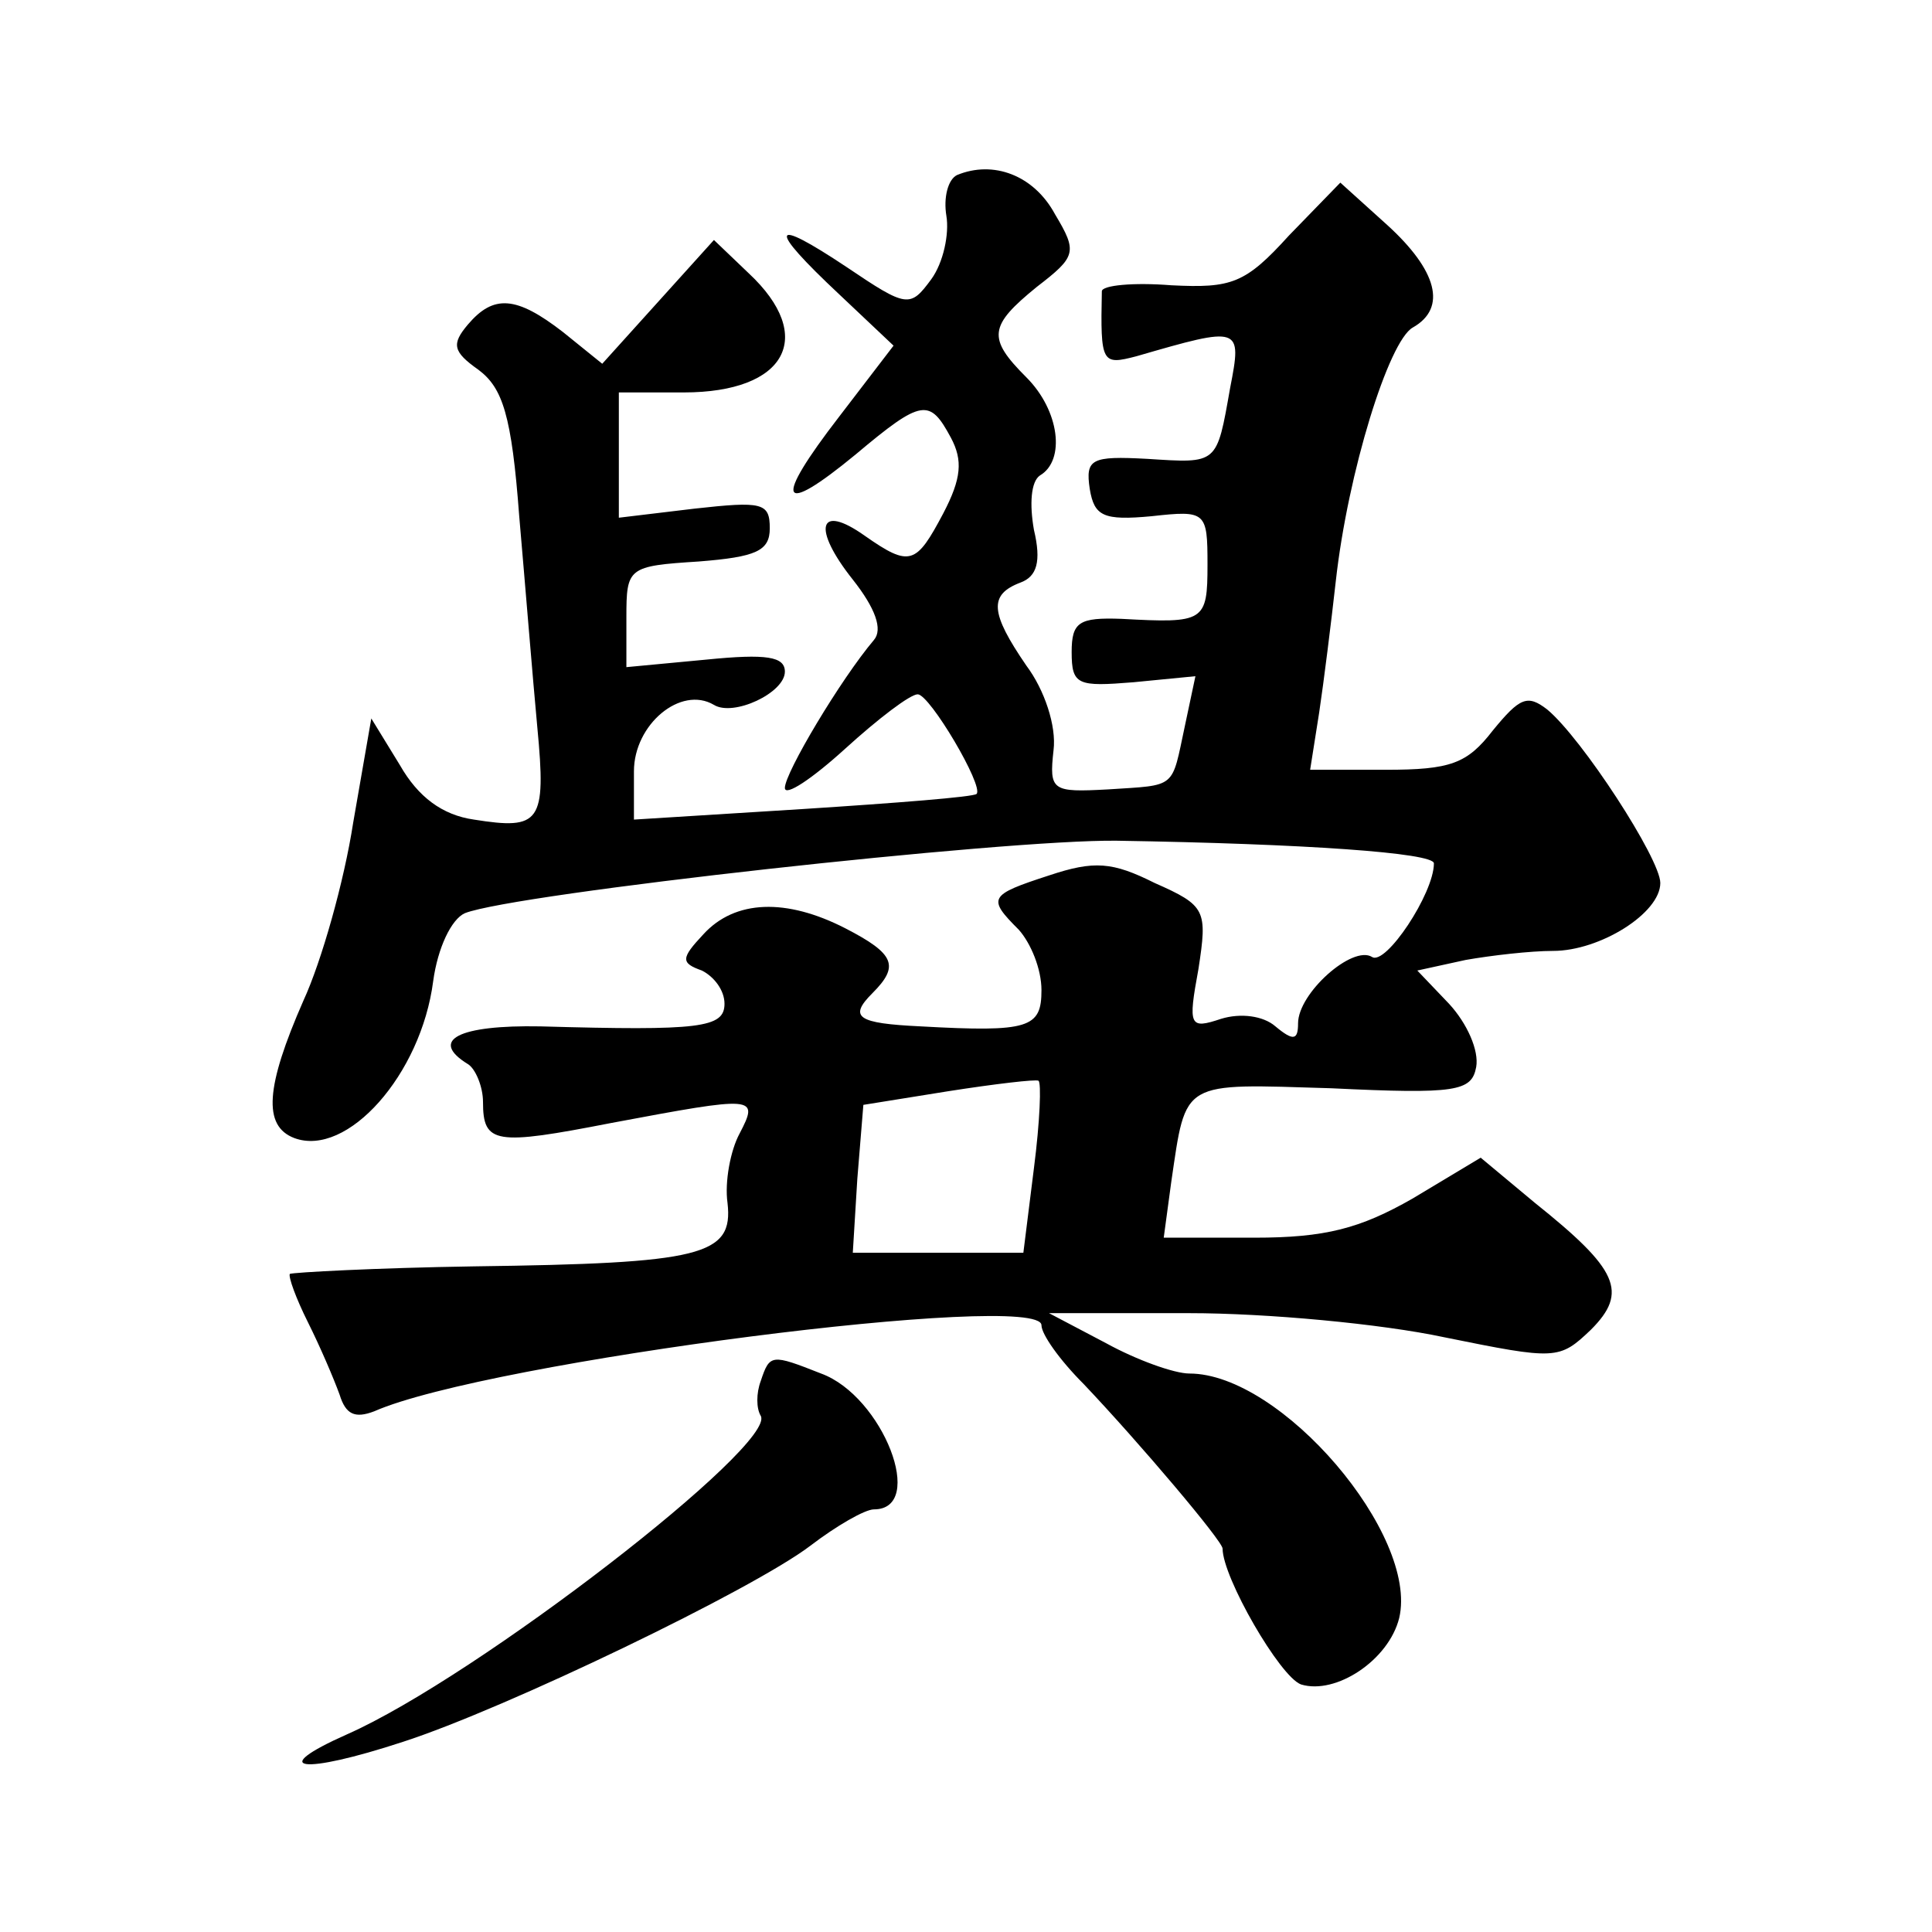
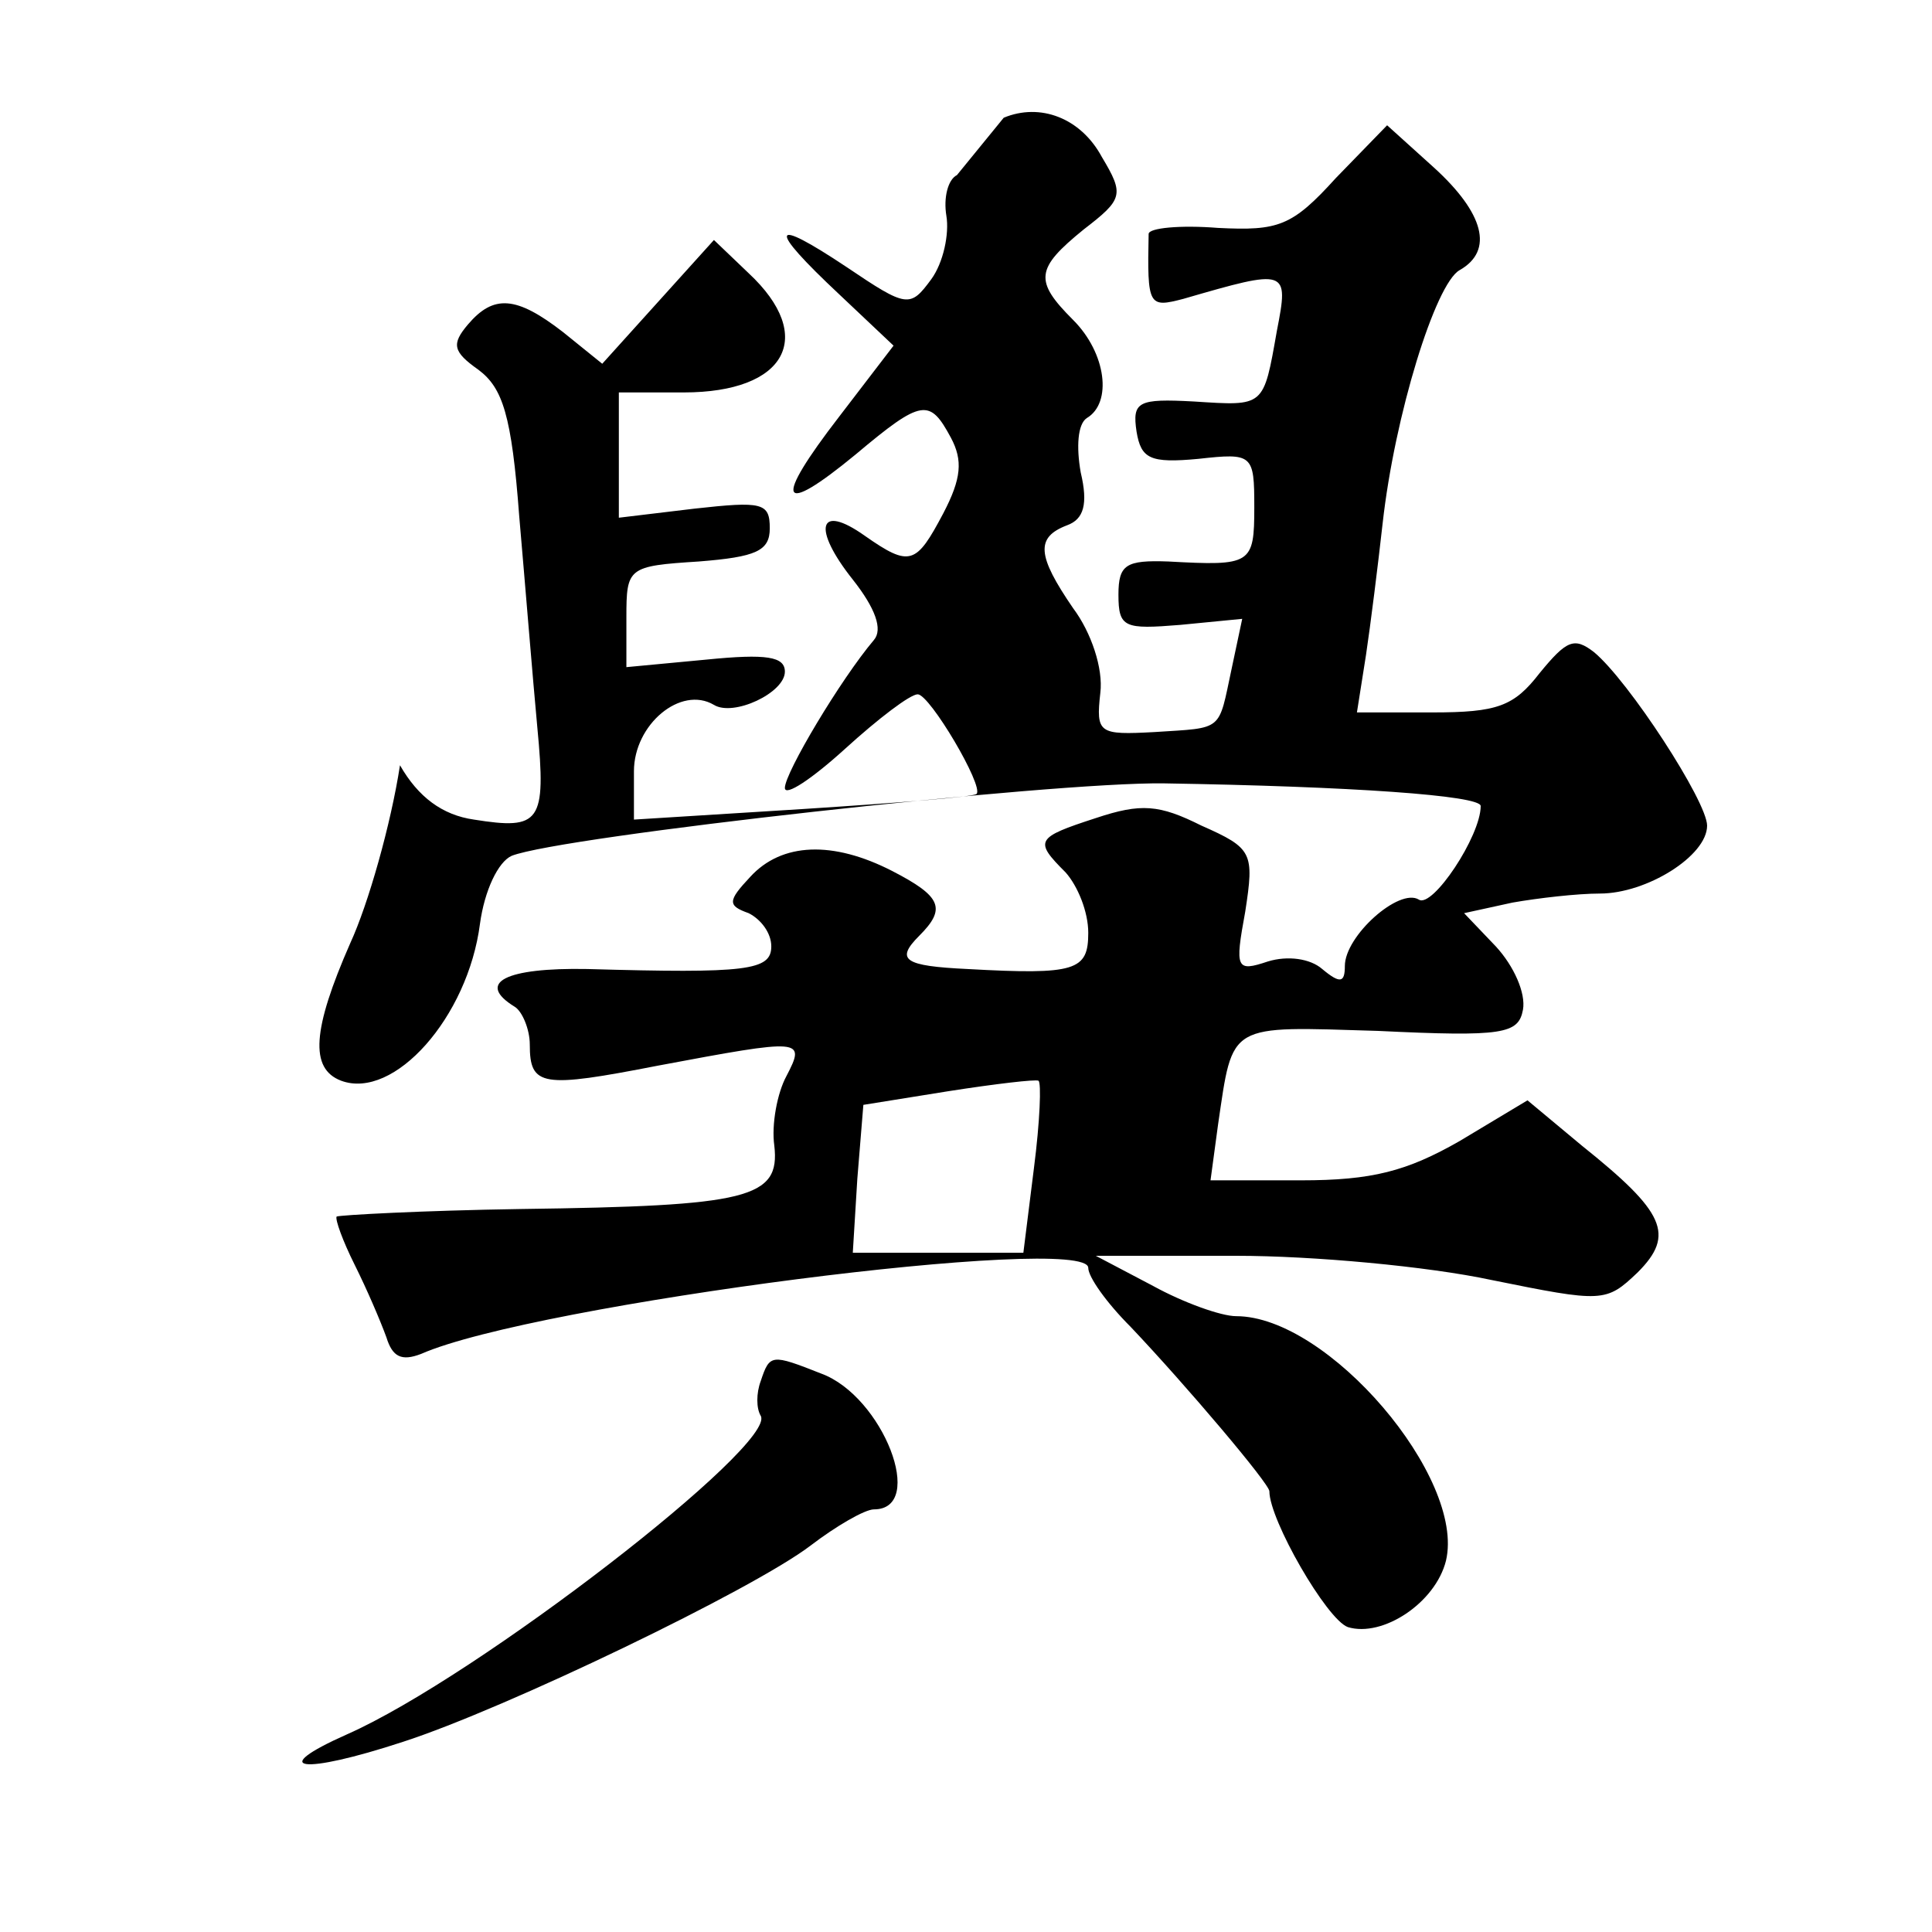
<svg xmlns="http://www.w3.org/2000/svg" version="1.0" width="128pt" height="128pt" viewBox="0 0 128 128" preserveAspectRatio="xMidYMid meet">
  <g transform="translate(0,128) scale(0.1,-0.1)" fill="#0" stroke="none">
-     <path d="M634 1164 c-6 -3 -9 -15 -7 -27 2 -12 -2 -31 -10 -42 -14 -19 -16 -19 -56 8 -51 34 -53 27 -5 -18 l36 -34 -36 -47 c-44 -57 -40 -67 11 -25 44 37 49 37 63 11 8 -15 7 -27 -5 -50 -18 -34 -22 -36 -52 -15 -31 22 -35 5 -8 -29 15 -19 20 -33 14 -40 -22 -26 -59 -88 -59 -98 0 -6 18 6 40 26 22 20 43 36 48 36 8 0 44 -61 39 -66 -2 -2 -53 -6 -115 -10 l-112 -7 0 32 c0 31 31 57 53 44 13 -8 47 8 47 22 0 10 -12 12 -52 8 l-53 -5 0 33 c0 33 1 34 48 37 38 3 47 7 47 22 0 17 -5 18 -50 13 l-50 -6 0 42 0 41 43 0 c68 0 88 37 43 79 l-23 22 -37 -41 -37 -41 -26 21 c-31 24 -46 25 -63 5 -11 -13 -10 -18 7 -30 16 -12 22 -30 27 -97 4 -46 9 -108 12 -140 6 -63 2 -68 -42 -61 -21 3 -37 15 -49 36 l-19 31 -12 -69 c-6 -39 -21 -92 -33 -118 -25 -57 -27 -83 -6 -91 35 -13 84 42 92 104 3 22 12 41 21 45 33 13 358 49 432 48 124 -2 210 -8 210 -15 0 -20 -32 -68 -41 -62 -13 8 -49 -24 -49 -44 0 -11 -3 -12 -15 -2 -8 7 -23 9 -36 5 -21 -7 -22 -5 -15 33 6 39 5 42 -29 57 -28 14 -40 15 -70 5 -40 -13 -41 -15 -20 -36 8 -9 15 -26 15 -40 0 -25 -8 -28 -80 -24 -42 2 -48 6 -32 22 18 18 15 26 -18 43 -39 20 -73 19 -94 -4 -15 -16 -15 -19 -1 -24 8 -4 15 -13 15 -22 0 -16 -16 -18 -122 -15 -54 1 -74 -9 -48 -25 5 -3 10 -15 10 -25 0 -28 8 -29 85 -14 96 18 98 18 85 -7 -6 -11 -10 -32 -8 -46 4 -35 -17 -40 -168 -42 -65 -1 -120 -4 -122 -5 -1 -2 4 -16 12 -32 8 -16 17 -37 21 -48 4 -13 10 -16 23 -11 75 33 442 80 442 57 0 -6 12 -23 28 -39 37 -39 92 -104 92 -109 0 -19 38 -85 52 -90 23 -7 58 16 65 44 13 55 -78 162 -139 162 -10 0 -35 9 -55 20 l-38 20 93 0 c51 0 127 -7 169 -16 74 -15 76 -15 97 5 25 25 18 40 -37 84 l-36 30 -45 -27 c-35 -20 -58 -26 -105 -26 l-60 0 5 37 c10 68 6 65 106 62 83 -4 93 -2 96 14 2 11 -6 29 -18 42 l-21 22 32 7 c17 3 43 6 58 6 31 0 71 25 71 45 0 16 -52 96 -75 115 -13 10 -18 8 -36 -14 -17 -22 -28 -26 -71 -26 l-50 0 6 38 c3 20 8 60 11 87 8 72 35 159 51 168 23 13 16 38 -17 68 l-31 28 -34 -35 c-29 -32 -38 -35 -78 -33 -25 2 -46 0 -46 -4 -1 -48 0 -49 23 -43 69 20 70 20 62 -21 -9 -51 -8 -50 -55 -47 -37 2 -41 0 -38 -20 3 -18 9 -21 41 -18 36 4 37 3 37 -32 0 -38 -2 -39 -57 -36 -28 1 -33 -2 -33 -22 0 -22 4 -23 41 -20 l41 4 -7 -33 c-9 -42 -5 -39 -51 -42 -37 -2 -39 -1 -36 26 2 16 -6 40 -18 56 -24 35 -25 47 -4 55 11 4 14 14 9 35 -3 17 -2 32 4 36 17 10 13 43 -9 65 -26 26 -25 34 7 60 26 20 27 23 12 48 -14 26 -41 36 -65 26z m51 -658 l-7 -56 -57 0 -56 0 3 49 4 49 56 9 c32 5 58 8 60 7 2 -1 1 -27 -3 -58z M504 365 c-3 -8 -3 -18 0 -23 11 -19 -188 -173 -274 -211 -54 -24 -30 -27 37 -5 68 22 232 101 270 130 17 13 36 24 42 24 35 0 6 75 -35 90 -33 13 -34 13 -40 -5z" />
+     <path d="M634 1164 c-6 -3 -9 -15 -7 -27 2 -12 -2 -31 -10 -42 -14 -19 -16 -19 -56 8 -51 34 -53 27 -5 -18 l36 -34 -36 -47 c-44 -57 -40 -67 11 -25 44 37 49 37 63 11 8 -15 7 -27 -5 -50 -18 -34 -22 -36 -52 -15 -31 22 -35 5 -8 -29 15 -19 20 -33 14 -40 -22 -26 -59 -88 -59 -98 0 -6 18 6 40 26 22 20 43 36 48 36 8 0 44 -61 39 -66 -2 -2 -53 -6 -115 -10 l-112 -7 0 32 c0 31 31 57 53 44 13 -8 47 8 47 22 0 10 -12 12 -52 8 l-53 -5 0 33 c0 33 1 34 48 37 38 3 47 7 47 22 0 17 -5 18 -50 13 l-50 -6 0 42 0 41 43 0 c68 0 88 37 43 79 l-23 22 -37 -41 -37 -41 -26 21 c-31 24 -46 25 -63 5 -11 -13 -10 -18 7 -30 16 -12 22 -30 27 -97 4 -46 9 -108 12 -140 6 -63 2 -68 -42 -61 -21 3 -37 15 -49 36 c-6 -39 -21 -92 -33 -118 -25 -57 -27 -83 -6 -91 35 -13 84 42 92 104 3 22 12 41 21 45 33 13 358 49 432 48 124 -2 210 -8 210 -15 0 -20 -32 -68 -41 -62 -13 8 -49 -24 -49 -44 0 -11 -3 -12 -15 -2 -8 7 -23 9 -36 5 -21 -7 -22 -5 -15 33 6 39 5 42 -29 57 -28 14 -40 15 -70 5 -40 -13 -41 -15 -20 -36 8 -9 15 -26 15 -40 0 -25 -8 -28 -80 -24 -42 2 -48 6 -32 22 18 18 15 26 -18 43 -39 20 -73 19 -94 -4 -15 -16 -15 -19 -1 -24 8 -4 15 -13 15 -22 0 -16 -16 -18 -122 -15 -54 1 -74 -9 -48 -25 5 -3 10 -15 10 -25 0 -28 8 -29 85 -14 96 18 98 18 85 -7 -6 -11 -10 -32 -8 -46 4 -35 -17 -40 -168 -42 -65 -1 -120 -4 -122 -5 -1 -2 4 -16 12 -32 8 -16 17 -37 21 -48 4 -13 10 -16 23 -11 75 33 442 80 442 57 0 -6 12 -23 28 -39 37 -39 92 -104 92 -109 0 -19 38 -85 52 -90 23 -7 58 16 65 44 13 55 -78 162 -139 162 -10 0 -35 9 -55 20 l-38 20 93 0 c51 0 127 -7 169 -16 74 -15 76 -15 97 5 25 25 18 40 -37 84 l-36 30 -45 -27 c-35 -20 -58 -26 -105 -26 l-60 0 5 37 c10 68 6 65 106 62 83 -4 93 -2 96 14 2 11 -6 29 -18 42 l-21 22 32 7 c17 3 43 6 58 6 31 0 71 25 71 45 0 16 -52 96 -75 115 -13 10 -18 8 -36 -14 -17 -22 -28 -26 -71 -26 l-50 0 6 38 c3 20 8 60 11 87 8 72 35 159 51 168 23 13 16 38 -17 68 l-31 28 -34 -35 c-29 -32 -38 -35 -78 -33 -25 2 -46 0 -46 -4 -1 -48 0 -49 23 -43 69 20 70 20 62 -21 -9 -51 -8 -50 -55 -47 -37 2 -41 0 -38 -20 3 -18 9 -21 41 -18 36 4 37 3 37 -32 0 -38 -2 -39 -57 -36 -28 1 -33 -2 -33 -22 0 -22 4 -23 41 -20 l41 4 -7 -33 c-9 -42 -5 -39 -51 -42 -37 -2 -39 -1 -36 26 2 16 -6 40 -18 56 -24 35 -25 47 -4 55 11 4 14 14 9 35 -3 17 -2 32 4 36 17 10 13 43 -9 65 -26 26 -25 34 7 60 26 20 27 23 12 48 -14 26 -41 36 -65 26z m51 -658 l-7 -56 -57 0 -56 0 3 49 4 49 56 9 c32 5 58 8 60 7 2 -1 1 -27 -3 -58z M504 365 c-3 -8 -3 -18 0 -23 11 -19 -188 -173 -274 -211 -54 -24 -30 -27 37 -5 68 22 232 101 270 130 17 13 36 24 42 24 35 0 6 75 -35 90 -33 13 -34 13 -40 -5z" />
  </g>
</svg>